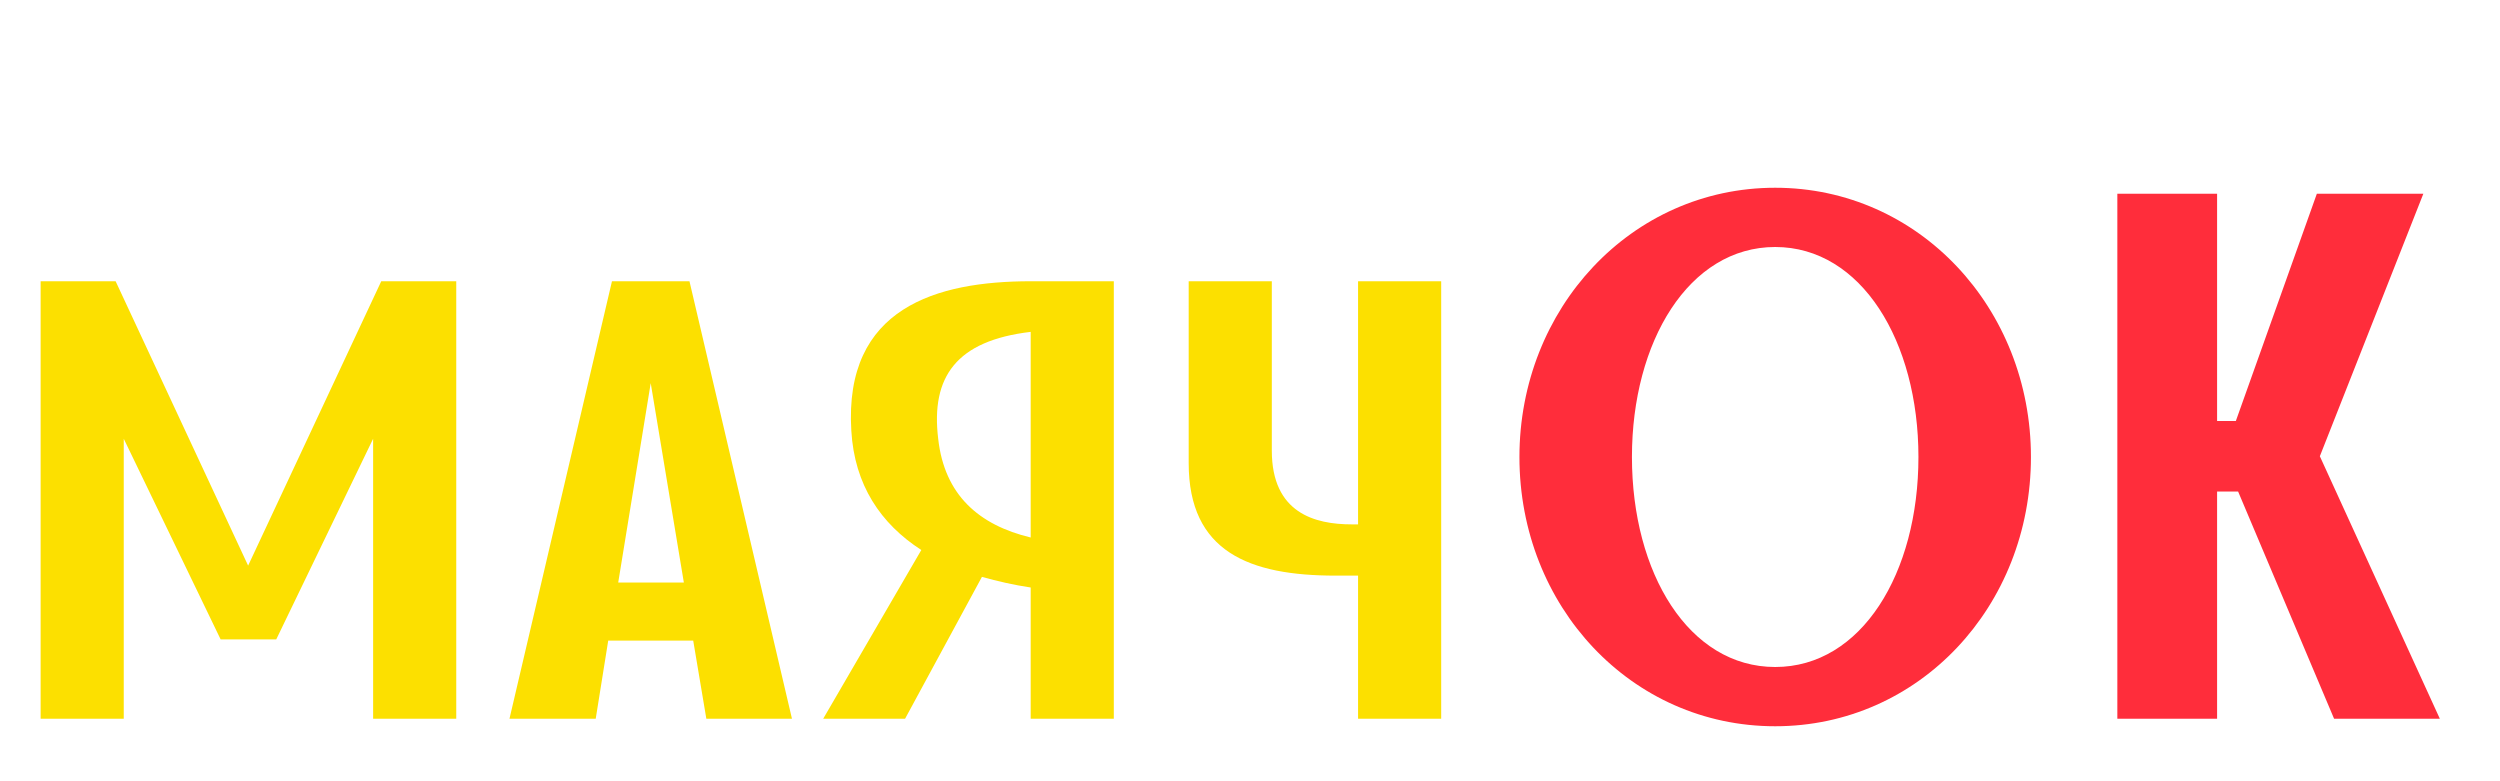
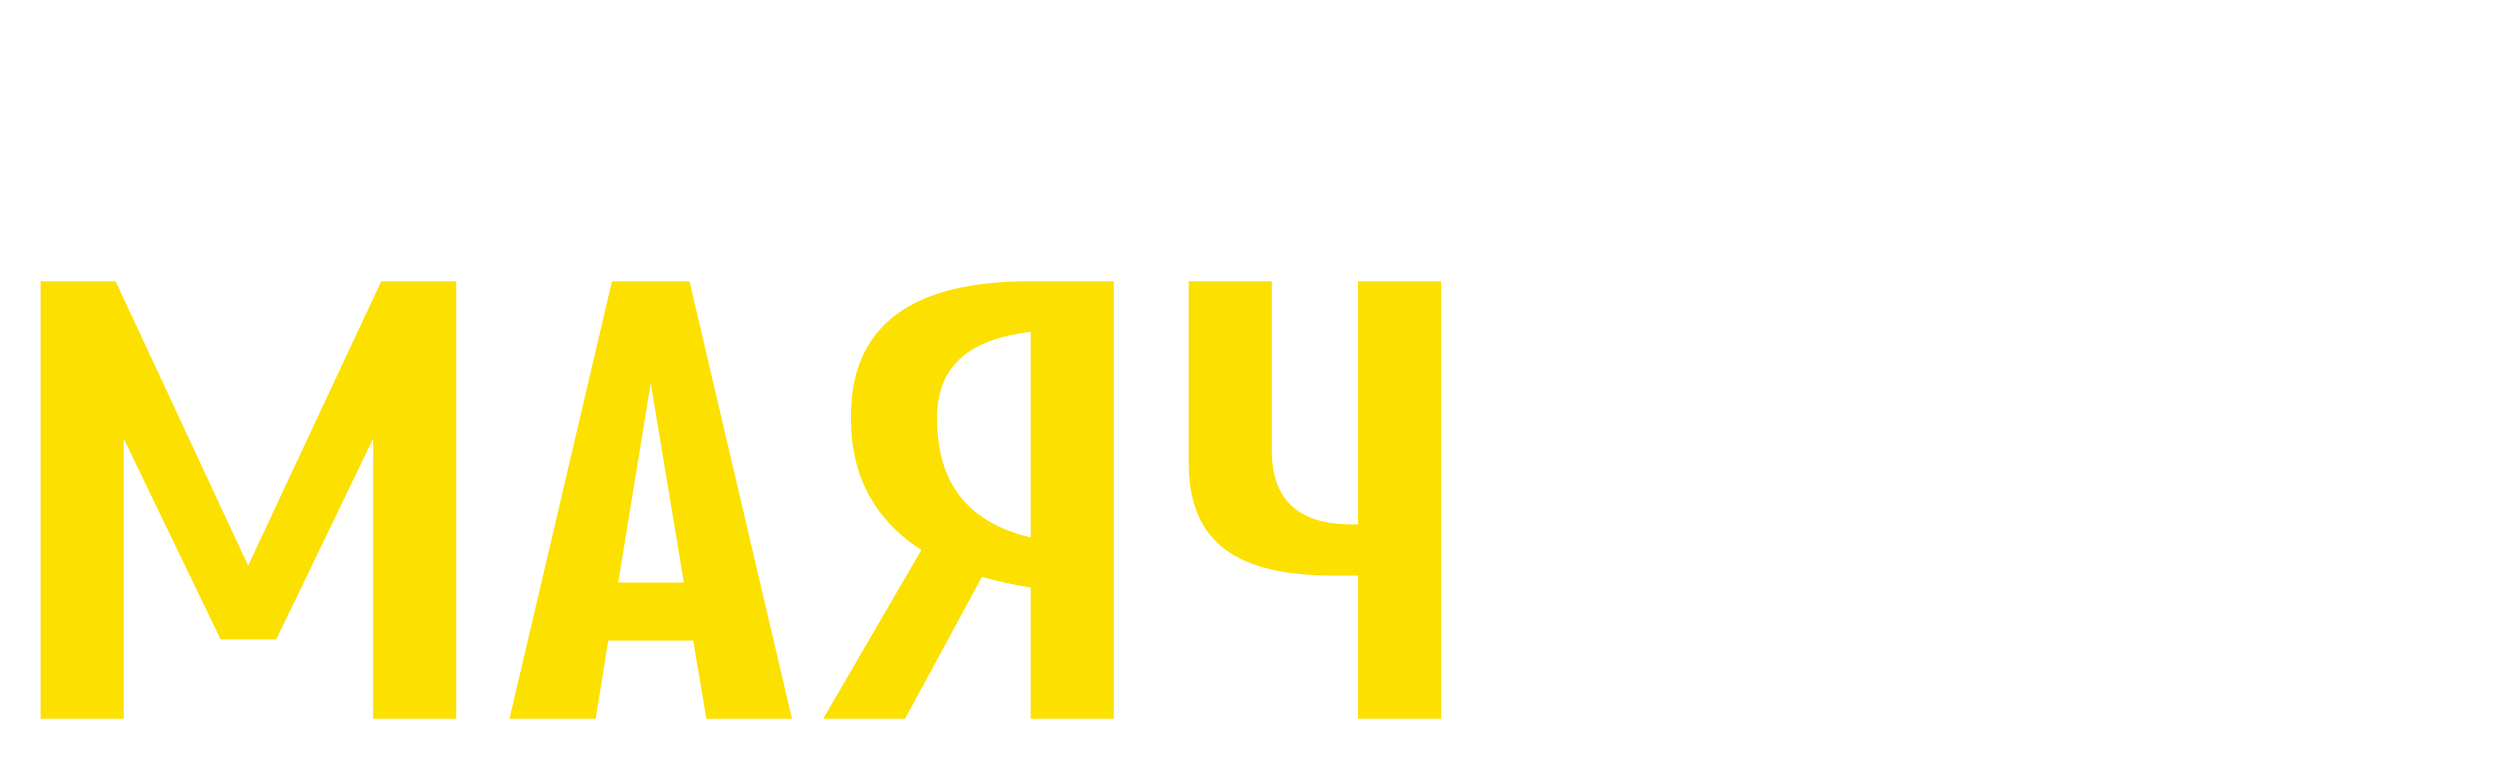
<svg xmlns="http://www.w3.org/2000/svg" width="80" height="25" viewBox="0 0 80 25" fill="none">
-   <path d="M12.2 9H14.6V23H11.94V14.04L8.84 20.46H7.06L3.96 14.04V23H1.3V9H3.7L7.94 18.1L12.2 9ZM22.603 23L22.183 20.5H19.463L19.063 23H16.303L19.583 9H22.063L25.343 23H22.603ZM19.783 18.64H21.883L20.823 12.26L19.783 18.64ZM32.982 9H35.642V23H32.982V18.8C32.442 18.72 31.922 18.6 31.422 18.46L28.962 23H26.342L29.482 17.6C28.182 16.76 27.342 15.52 27.242 13.78C27.002 9.84 29.982 9 32.982 9ZM30.022 14.04C30.222 15.84 31.322 16.8 32.982 17.2V10.62C30.602 10.9 29.782 12.06 30.022 14.04ZM43.458 9H46.118V23H43.458V18.42C43.198 18.42 42.938 18.42 42.738 18.42C39.978 18.42 38.038 17.66 38.038 14.82V9H40.698V14.42C40.698 16.42 42.078 16.78 43.258 16.78C43.318 16.78 43.398 16.78 43.458 16.78V9Z" fill="#FCE000" />
-   <path d="M56.806 6.008C61.414 6.008 64.99 9.872 64.99 14.624C64.99 19.4 61.414 23.24 56.806 23.24C52.198 23.24 48.622 19.4 48.622 14.624C48.622 9.872 52.198 6.008 56.806 6.008ZM56.806 21.344C59.566 21.344 61.39 18.344 61.39 14.624C61.39 10.928 59.566 7.904 56.806 7.904C54.046 7.904 52.222 10.928 52.222 14.624C52.222 18.344 54.046 21.344 56.806 21.344ZM74.691 23L71.619 15.728H70.947V23H67.755V6.2H70.947V13.472H71.547L74.139 6.2H77.547L74.235 14.6L78.075 23H74.691Z" fill="#FF2D3B" />
+   <path d="M12.2 9H14.6V23H11.94V14.04L8.84 20.46H7.06L3.96 14.04V23H1.3V9H3.7L7.94 18.1ZM22.603 23L22.183 20.5H19.463L19.063 23H16.303L19.583 9H22.063L25.343 23H22.603ZM19.783 18.64H21.883L20.823 12.26L19.783 18.64ZM32.982 9H35.642V23H32.982V18.8C32.442 18.72 31.922 18.6 31.422 18.46L28.962 23H26.342L29.482 17.6C28.182 16.76 27.342 15.52 27.242 13.78C27.002 9.84 29.982 9 32.982 9ZM30.022 14.04C30.222 15.84 31.322 16.8 32.982 17.2V10.62C30.602 10.9 29.782 12.06 30.022 14.04ZM43.458 9H46.118V23H43.458V18.42C43.198 18.42 42.938 18.42 42.738 18.42C39.978 18.42 38.038 17.66 38.038 14.82V9H40.698V14.42C40.698 16.42 42.078 16.78 43.258 16.78C43.318 16.78 43.398 16.78 43.458 16.78V9Z" fill="#FCE000" />
</svg>